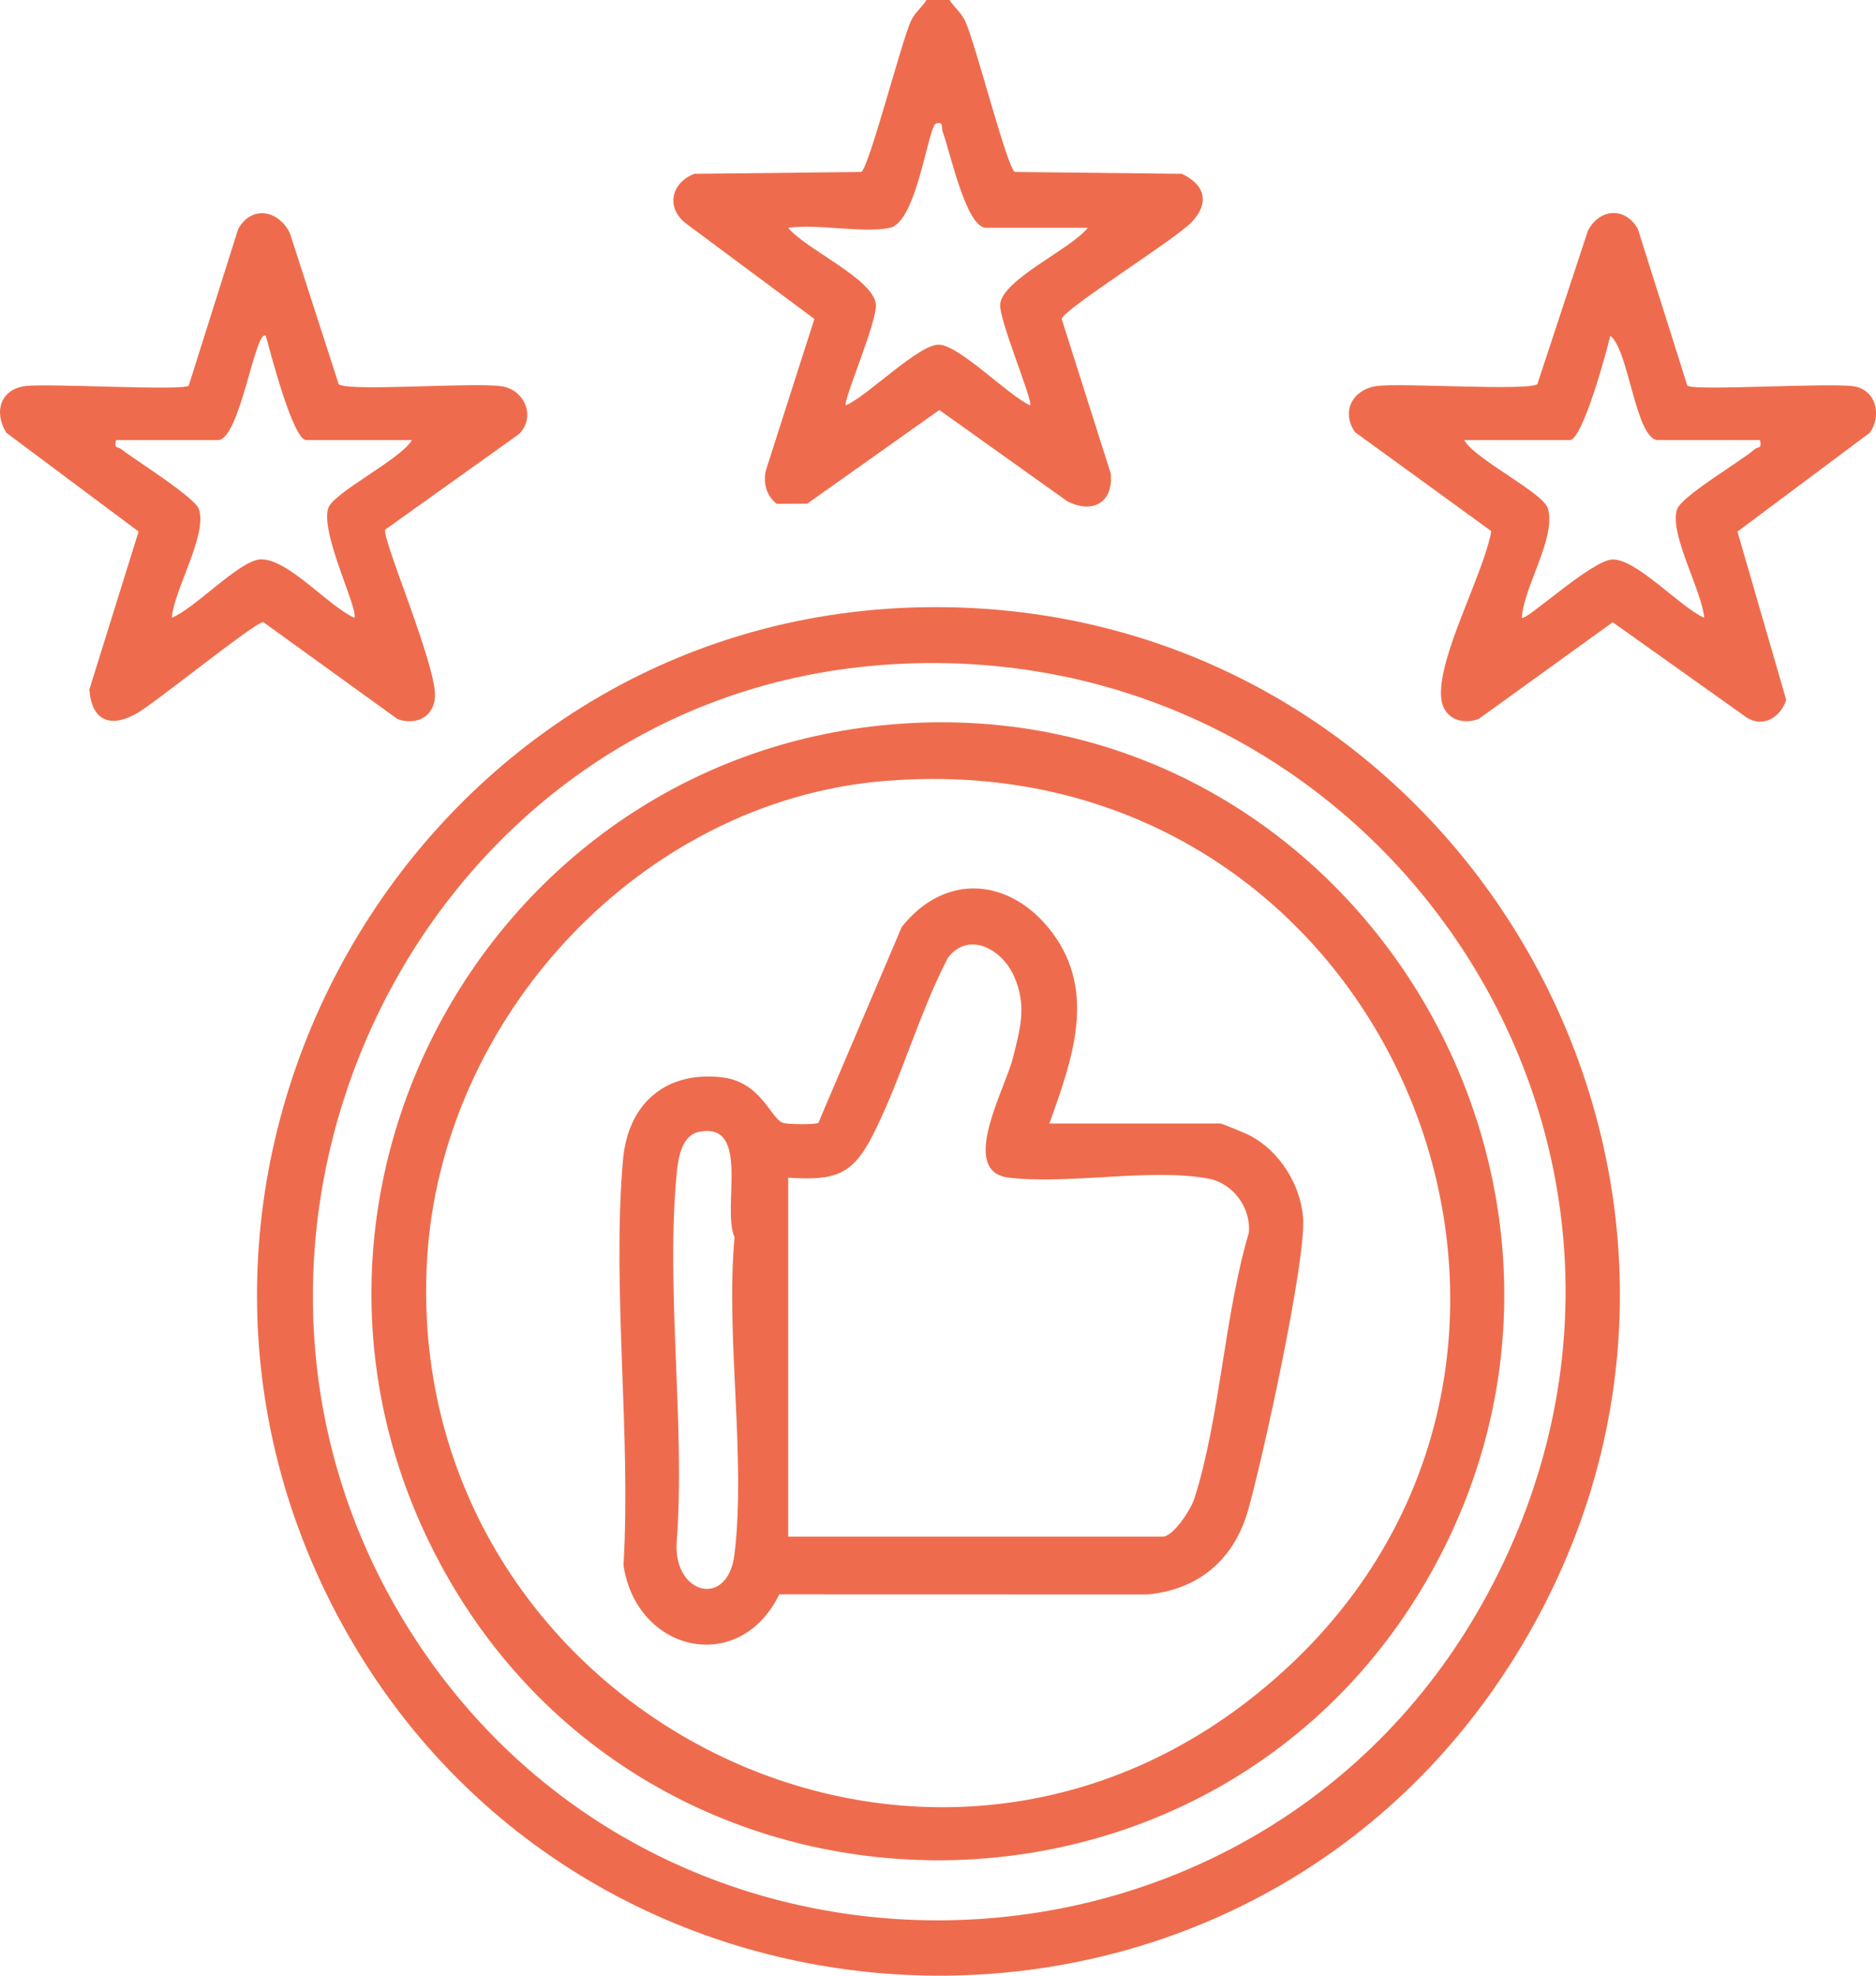
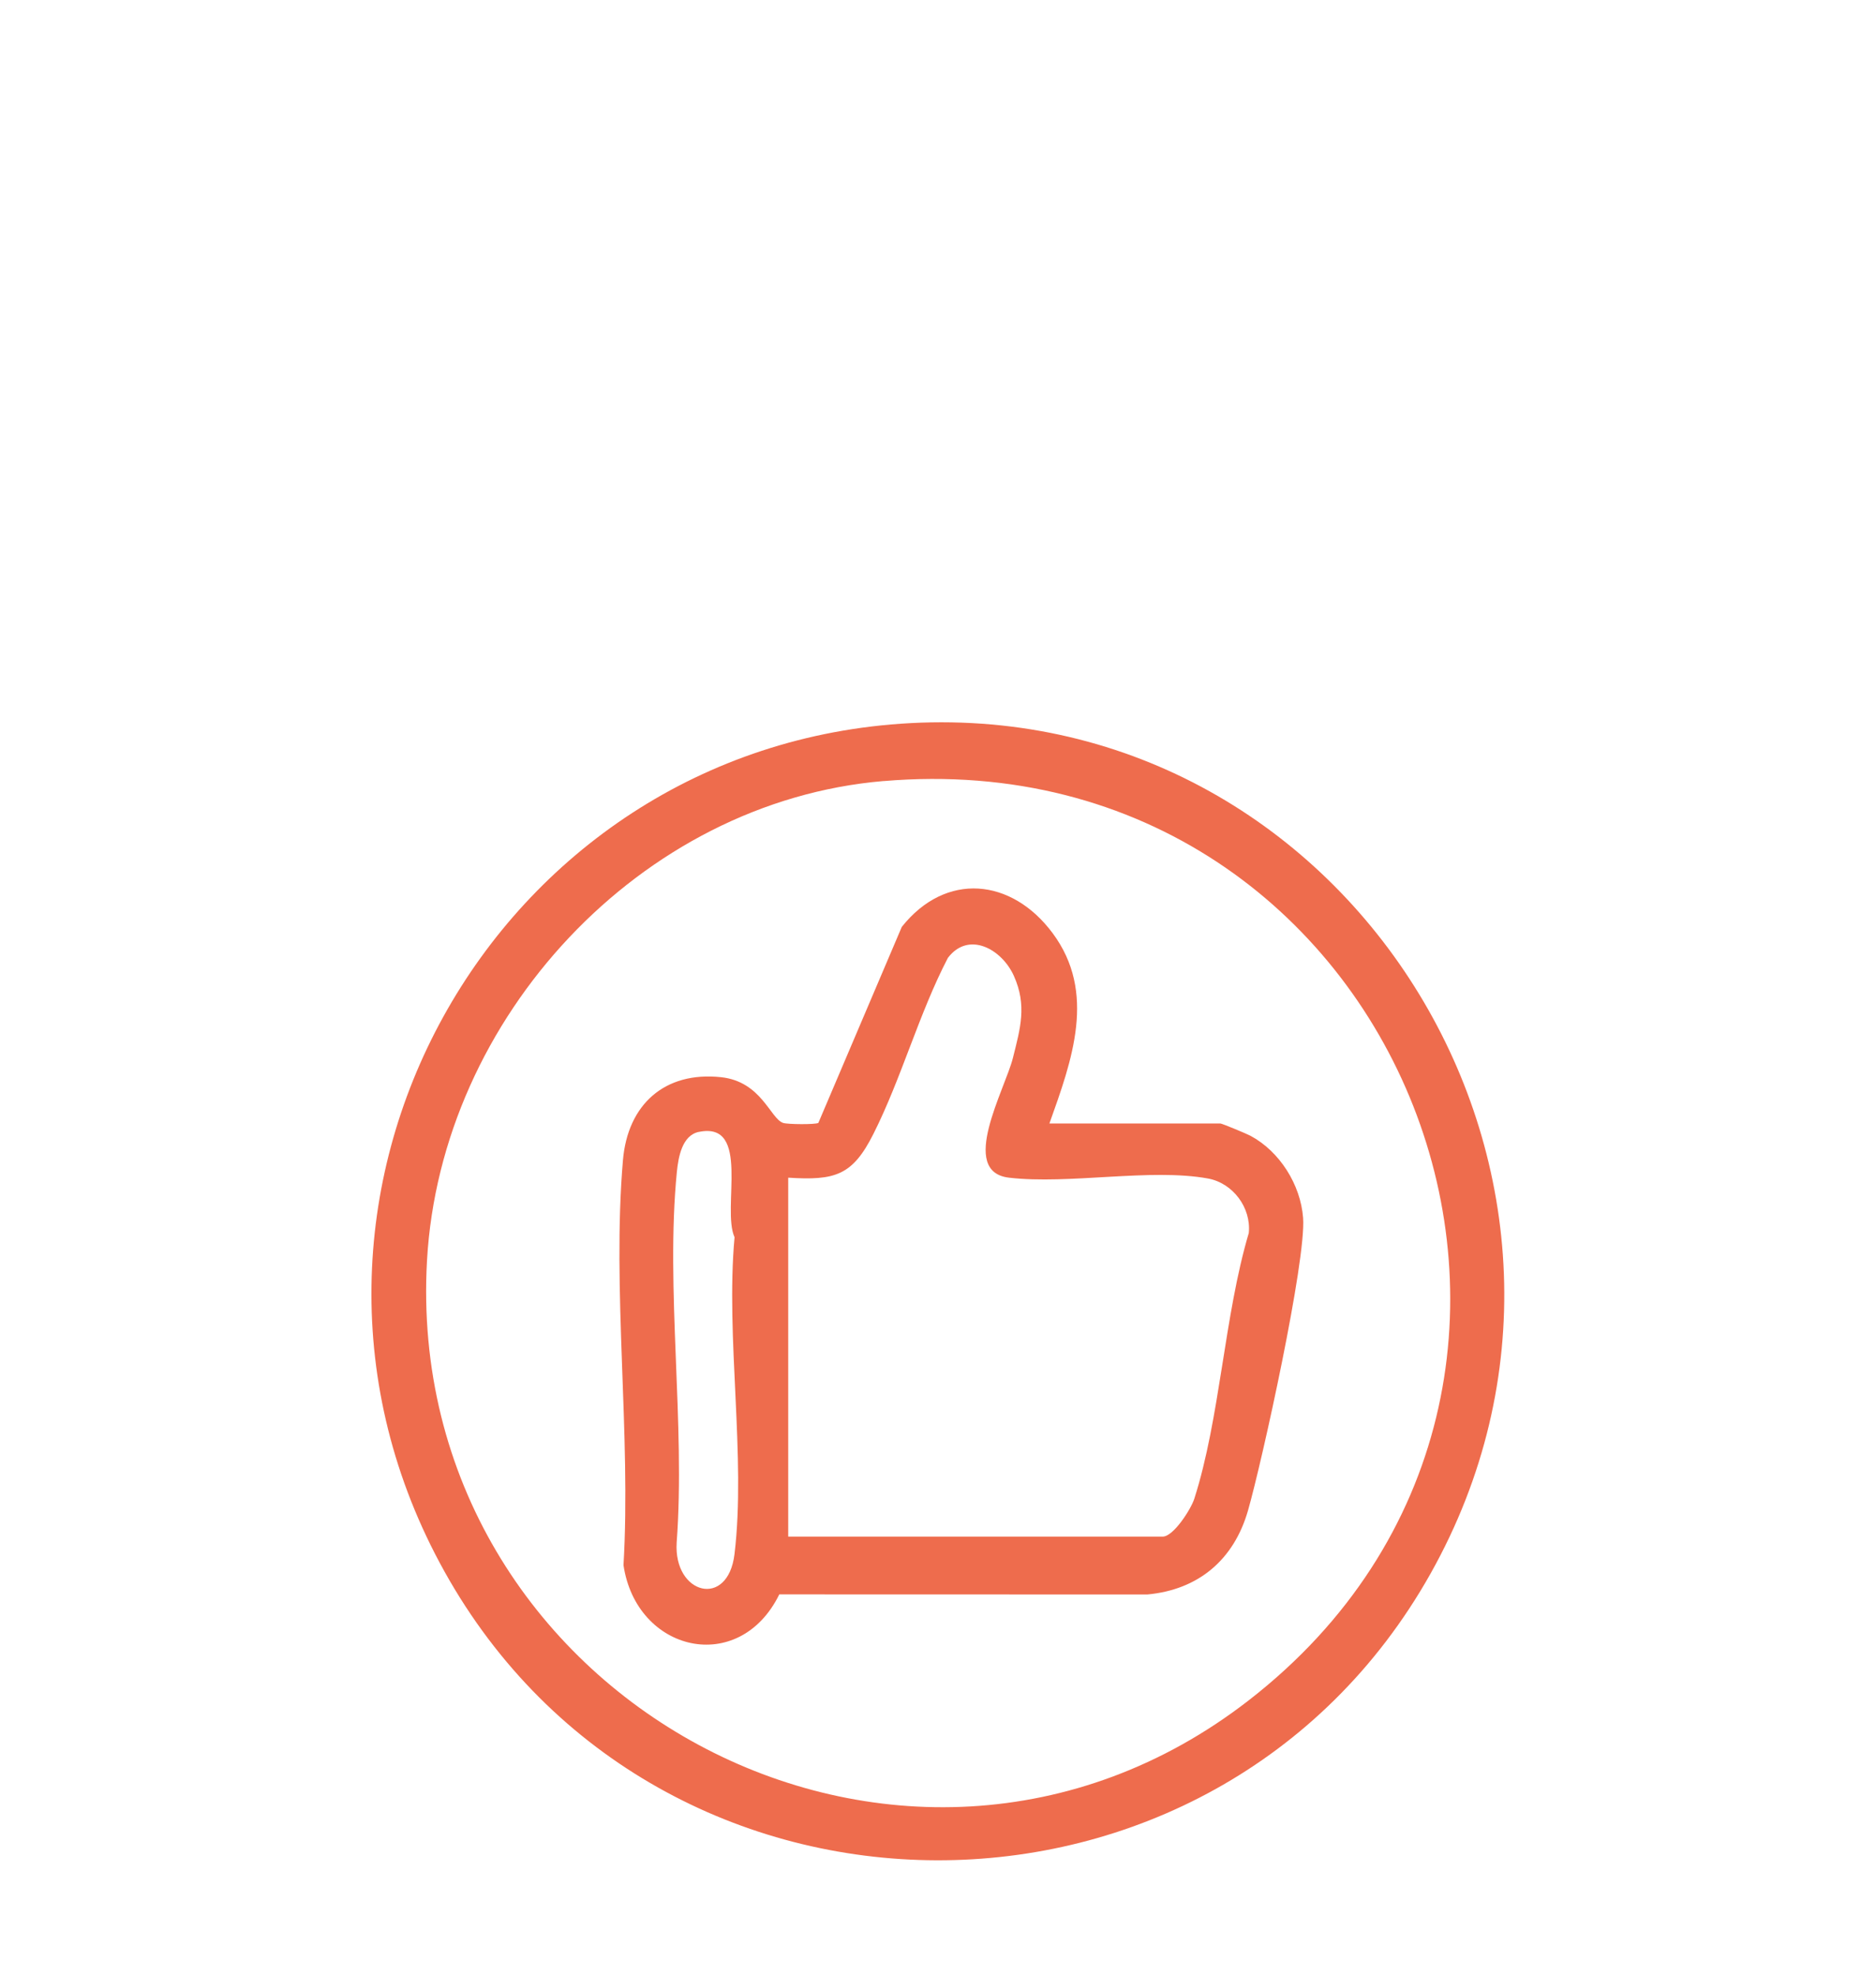
<svg xmlns="http://www.w3.org/2000/svg" width="76" height="80" viewBox="0 0 76 80" fill="none">
  <g clip-path="url(#clip0_580_2806)">
-     <path d="M38.468 0C38.672 0.322 38.925 0.485 39.1 0.852C39.505 1.708 40.786 6.748 41.108 6.963L47.878 7.038C48.814 7.475 49.016 8.216 48.278 8.993C47.61 9.697 43.087 12.518 43.01 12.915L44.997 19.168C45.112 20.348 44.272 20.822 43.239 20.298L38.054 16.602L32.703 20.394L31.464 20.401C31.044 20.066 30.905 19.548 31.032 19.032L32.992 12.915L27.81 9.064C26.964 8.435 27.176 7.41 28.124 7.038L34.894 6.963C35.217 6.746 36.514 1.696 36.903 0.852C37.073 0.485 37.333 0.324 37.534 0L38.468 0ZM36.056 9.223C34.963 9.457 33.117 9.049 31.932 9.223C32.606 10.073 35.364 11.282 35.481 12.307C35.56 12.997 34.133 16.246 34.267 16.413C35.142 16.042 37.245 13.909 38.054 13.957C38.904 14.01 40.836 16.01 41.731 16.413C41.864 16.246 40.449 12.919 40.52 12.307C40.636 11.299 43.401 10.079 44.068 9.223H39.944C39.135 9.223 38.478 6.09 38.193 5.347C38.129 5.179 38.243 4.902 37.921 5.002C37.599 5.102 37.15 8.989 36.052 9.225L36.056 9.223Z" fill="#EE6C4D" />
-     <path d="M37.347 24.59C59.478 24.168 73.244 48.739 61.097 67.521C49.835 84.935 23.815 83.916 13.857 65.763C3.887 47.586 16.726 24.983 37.347 24.59ZM35.637 26.935C17.032 28.395 6.663 49.771 16.404 65.706C26.54 82.289 51.069 81.639 60.281 64.512C70.013 46.415 55.851 25.346 35.637 26.933V26.935Z" fill="#EE6C4D" />
-     <path d="M15.61 21.441C15.437 21.75 17.699 26.973 17.622 28.218C17.57 29.051 16.84 29.381 16.105 29.118L10.668 25.192C10.355 25.164 6.293 28.466 5.532 28.892C4.476 29.485 3.719 29.199 3.619 27.923L5.615 21.524L0.256 17.523C-0.258 16.695 0.004 15.754 1.044 15.63C1.992 15.518 7.394 15.835 7.644 15.618L9.65 9.271C10.203 8.302 11.259 8.5 11.739 9.425L13.722 15.562C14.184 15.868 19.223 15.467 20.333 15.643C21.258 15.789 21.717 16.881 21.029 17.575L15.612 21.441H15.61ZM16.684 17.821H12.406C11.87 17.821 10.939 14.221 10.77 13.6C10.342 13.266 9.727 17.821 8.827 17.821H4.702C4.615 18.185 4.769 18.078 4.9 18.178C5.492 18.642 7.891 20.125 8.06 20.624C8.409 21.66 7.051 23.867 6.962 25.012C7.881 24.651 9.689 22.702 10.54 22.652C11.635 22.585 13.319 24.561 14.35 25.012C14.558 24.745 12.984 21.633 13.294 20.588C13.483 19.949 16.252 18.596 16.684 17.821Z" fill="#EE6C4D" />
-     <path d="M68.361 15.618C68.616 15.839 74.121 15.488 75.104 15.643C76.015 15.787 76.239 16.837 75.749 17.523L70.387 21.526L72.362 28.337C72.144 29.028 71.45 29.481 70.77 29.061L65.334 25.196L59.898 29.116C59.16 29.379 58.432 29.049 58.38 28.216C58.274 26.516 60.079 23.314 60.416 21.507L54.892 17.497C54.304 16.633 54.83 15.743 55.813 15.626C56.857 15.503 61.864 15.837 62.28 15.557L64.332 9.334C64.814 8.433 65.837 8.369 66.35 9.265L68.356 15.612L68.361 15.618ZM71.3 17.821H67.176C66.257 17.821 65.985 14.123 65.232 13.6C65.093 14.227 64.109 17.821 63.596 17.821H59.318C59.75 18.598 62.519 19.949 62.708 20.588C63.056 21.758 61.725 23.769 61.652 25.012C61.788 25.183 64.467 22.694 65.311 22.656C66.29 22.612 68.065 24.592 69.04 25.014C68.947 23.913 67.614 21.616 67.939 20.628C68.117 20.087 70.491 18.707 71.1 18.18C71.211 18.084 71.394 18.189 71.298 17.821H71.3Z" fill="#EE6C4D" />
    <path d="M36.88 29.281C54.855 28.322 66.816 47.969 57.946 63.733C49.219 79.24 26.658 79.179 18.004 63.63C9.658 48.635 19.935 30.185 36.882 29.281H36.88ZM35.792 31.626C25.939 32.462 17.857 41.208 17.299 51.037C16.3 68.714 36.547 79.739 50.589 68.85C67.055 56.081 56.823 29.843 35.792 31.628V31.626Z" fill="#EE6C4D" />
    <path d="M42.513 45.492H49.438C49.504 45.492 50.498 45.905 50.656 45.989C51.843 46.624 52.689 47.967 52.791 49.316C52.92 51.037 51.134 59.157 50.56 61.16C49.986 63.163 48.546 64.374 46.48 64.564L31.571 64.56C29.941 67.876 25.783 66.899 25.259 63.378C25.569 58.083 24.788 52.2 25.237 46.975C25.43 44.727 26.924 43.374 29.211 43.618C30.847 43.794 31.205 45.291 31.724 45.469C31.905 45.531 33.034 45.54 33.153 45.469L36.533 37.532C38.318 35.287 40.985 35.557 42.642 37.783C44.436 40.193 43.428 42.935 42.513 45.494V45.492ZM31.932 62.221H47.103C47.538 62.221 48.246 61.114 48.382 60.692C49.431 57.419 49.592 53.284 50.591 49.926C50.691 48.9 49.947 47.904 48.935 47.72C46.611 47.296 43.305 47.971 40.877 47.687C38.815 47.447 40.715 44.117 41.035 42.837C41.337 41.632 41.609 40.713 41.075 39.519C40.59 38.435 39.245 37.681 38.401 38.786C37.227 41.041 36.52 43.66 35.383 45.916C34.537 47.597 33.836 47.808 31.932 47.687V62.225V62.221ZM28.313 45.832C27.633 45.972 27.482 46.851 27.421 47.449C26.954 52.183 27.771 57.647 27.413 62.461C27.28 64.564 29.49 65.147 29.756 62.929C30.228 58.994 29.39 54.136 29.758 50.099C29.226 48.931 30.438 45.394 28.311 45.834L28.313 45.832Z" fill="#EE6C4D" />
  </g>
  <defs>
    <clipPath id="clip0_580_2806">
      <rect width="76" height="80" fill="white" />
    </clipPath>
  </defs>
</svg>